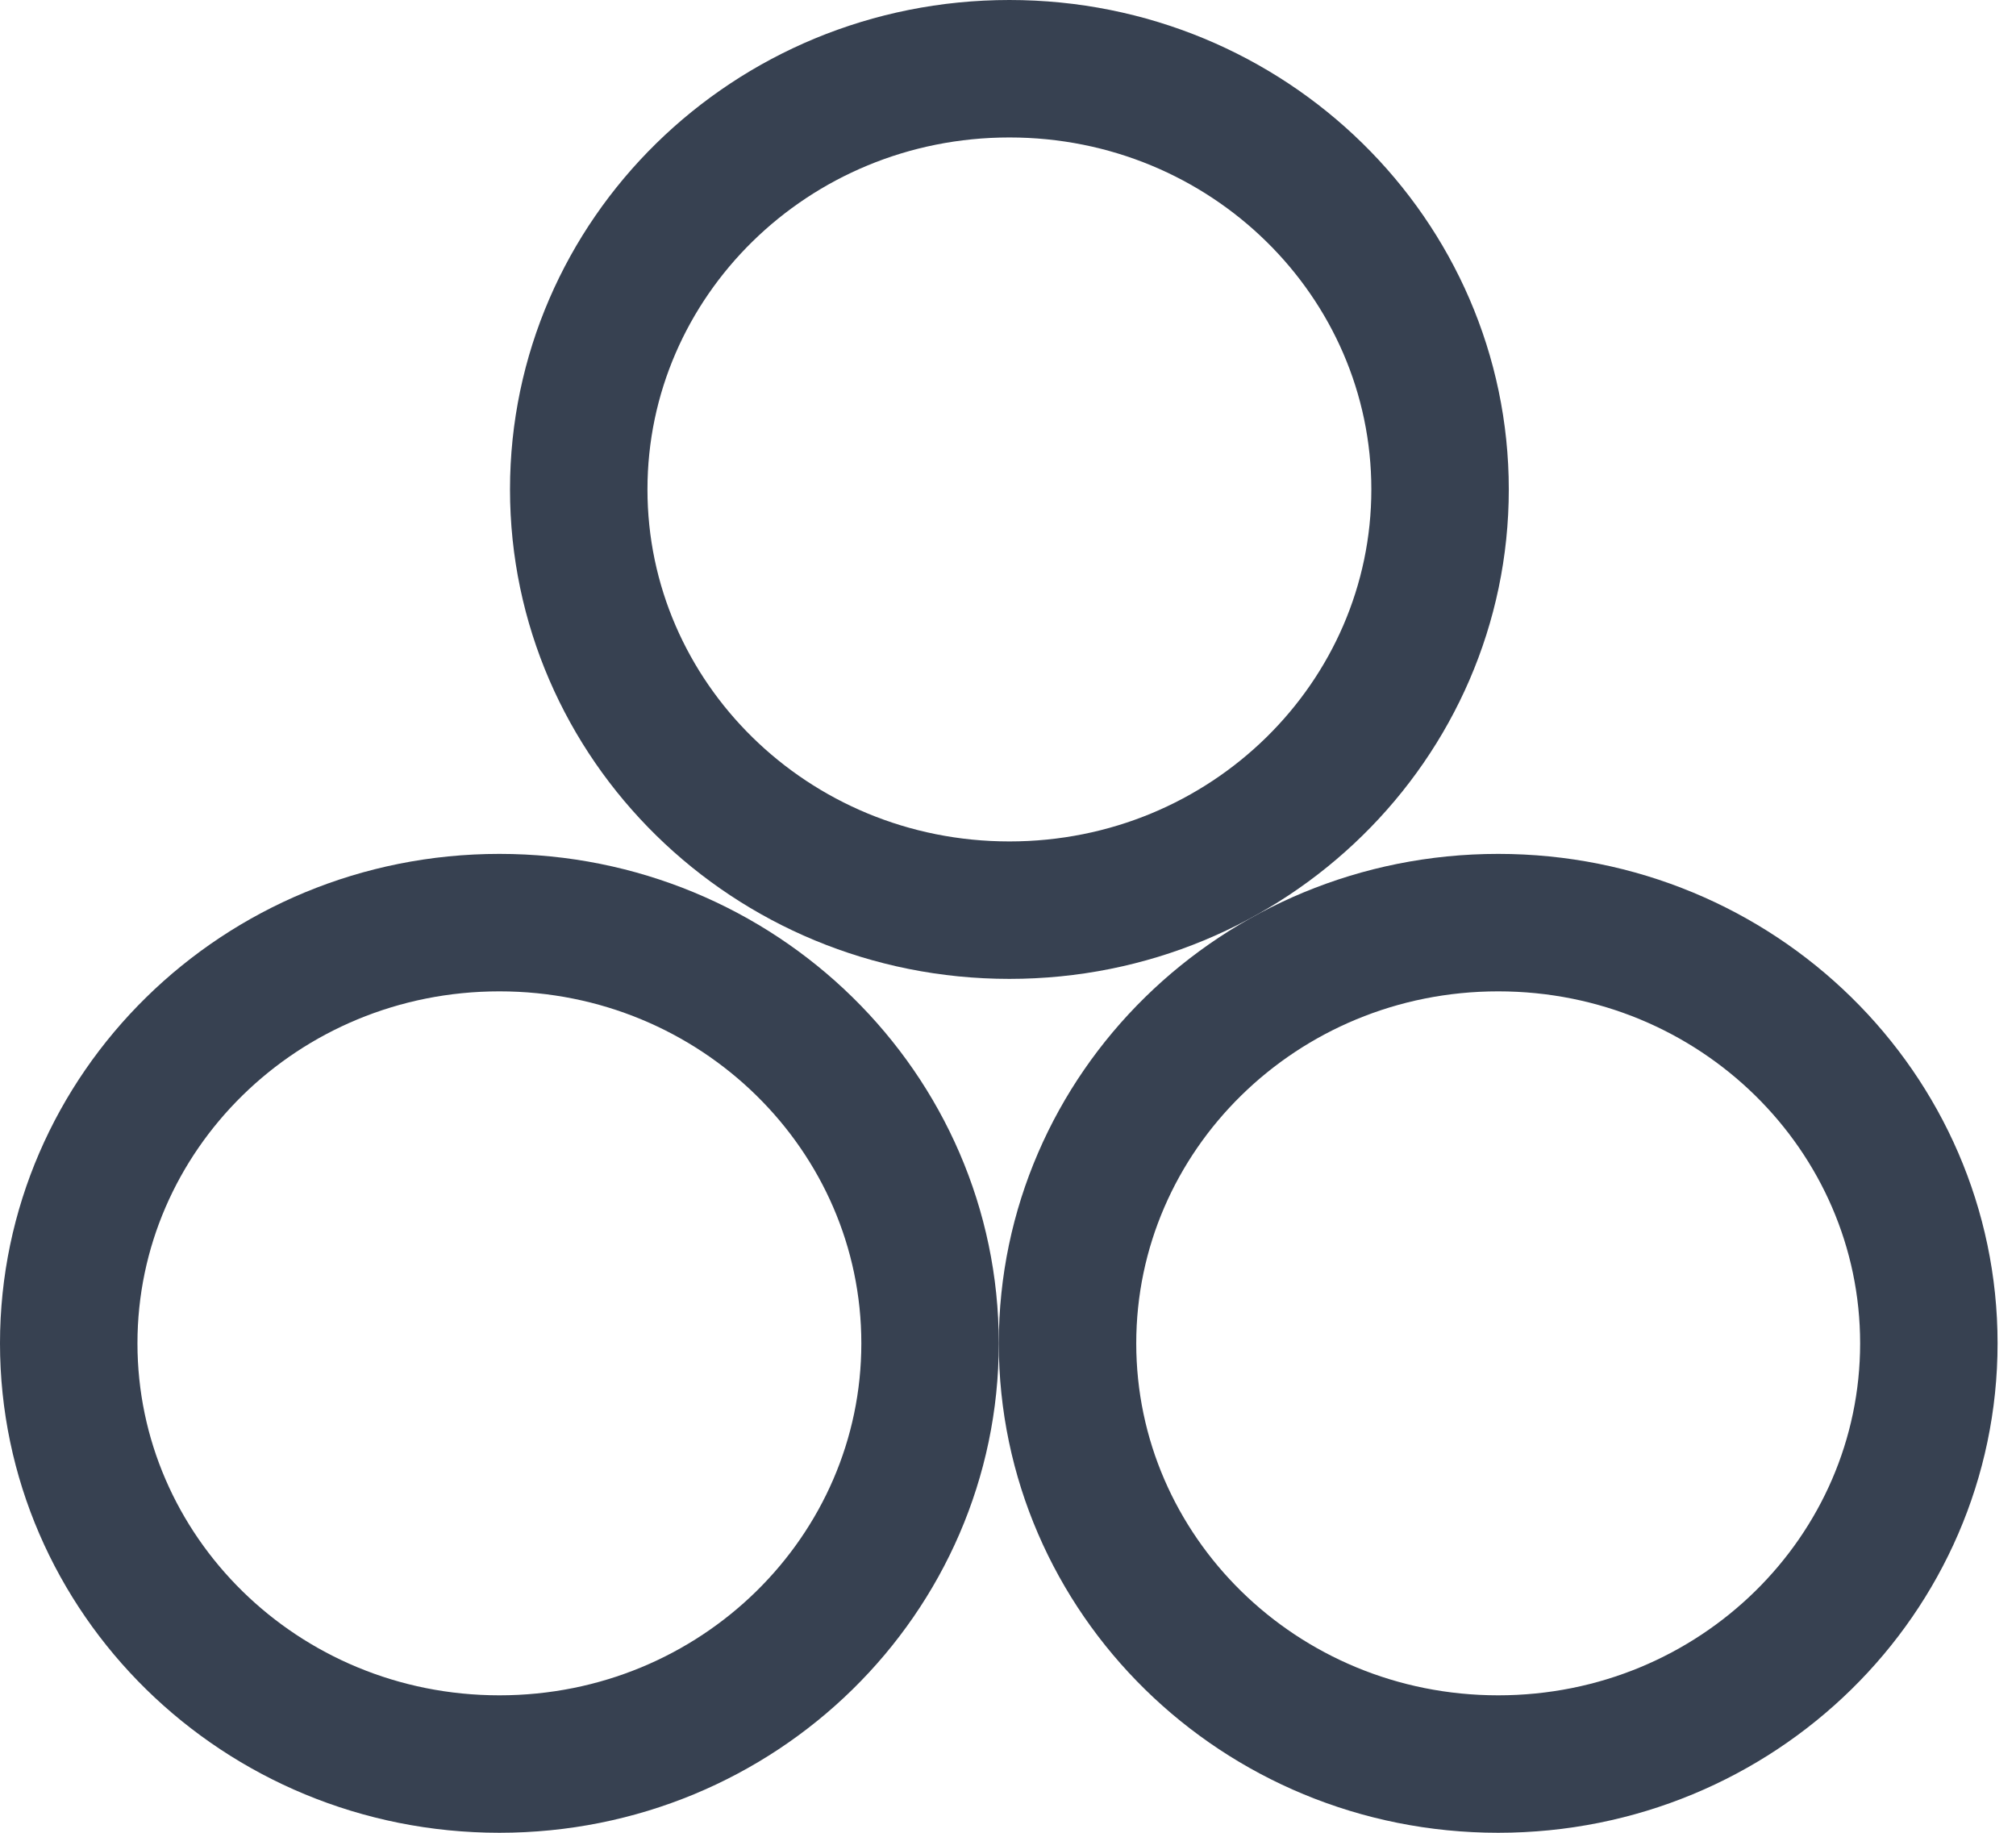
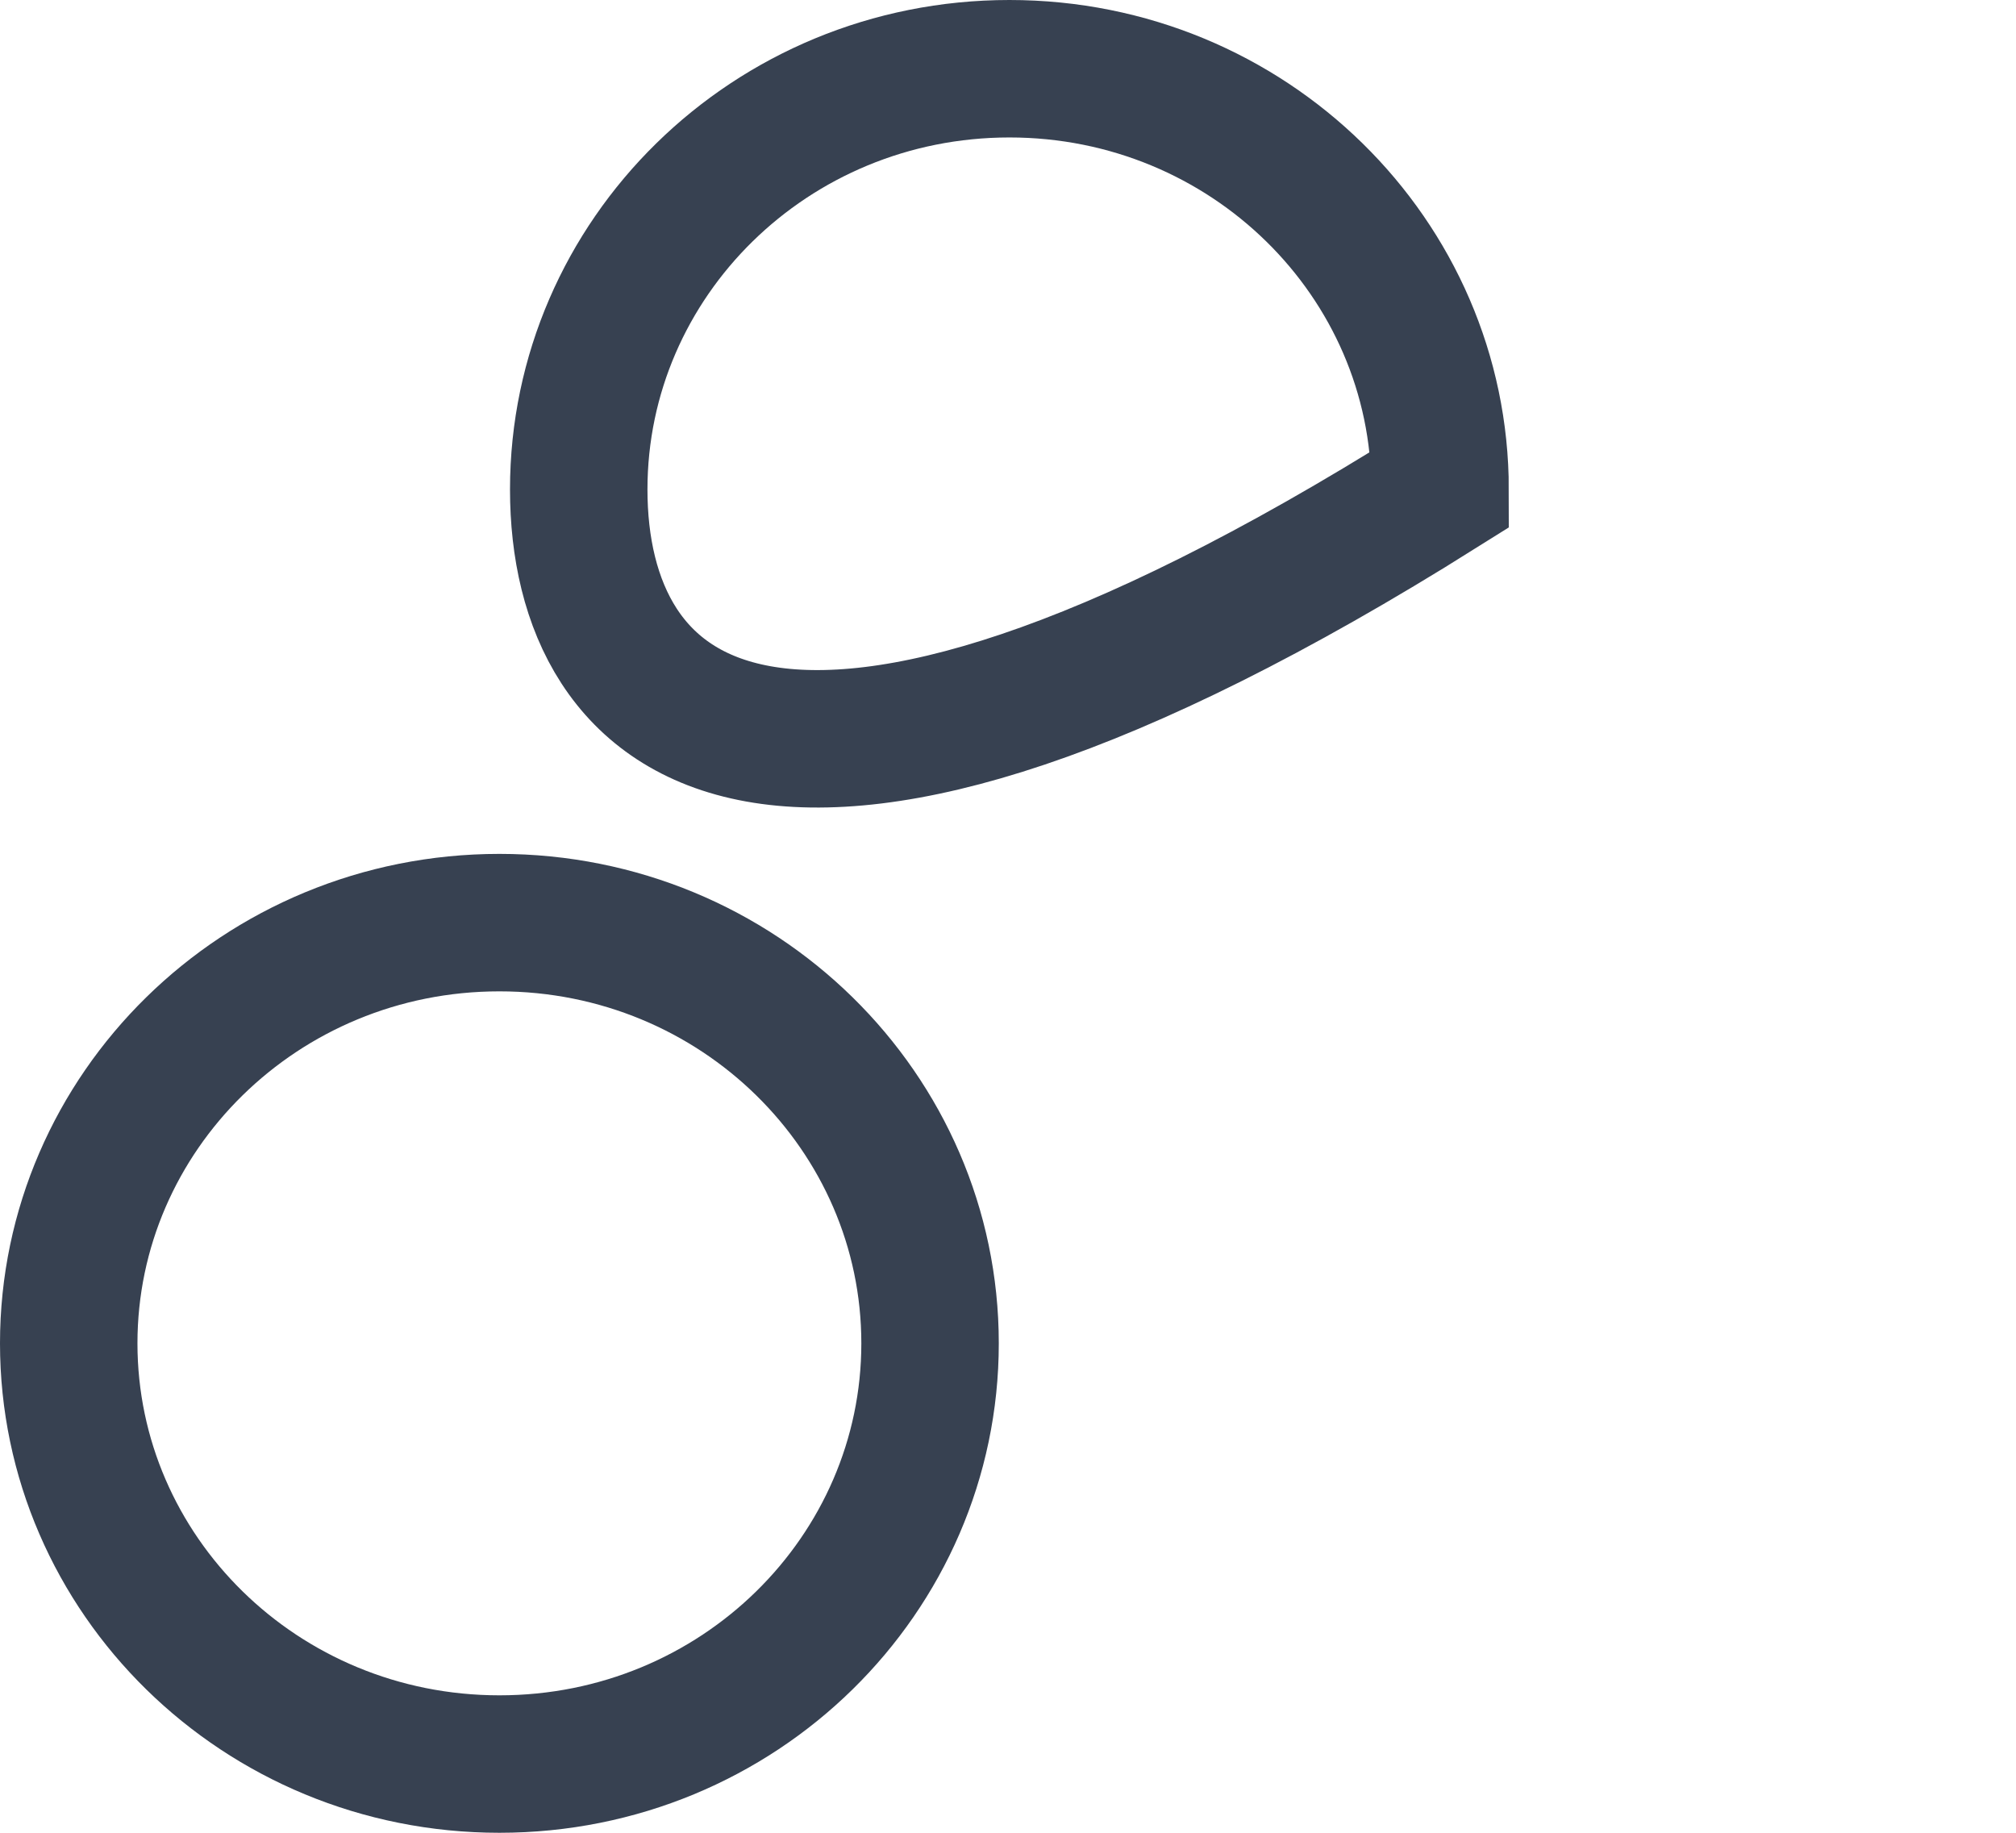
<svg xmlns="http://www.w3.org/2000/svg" width="44" height="40" viewBox="0 0 44 40" fill="none">
  <path d="M20.299 29.318C20.299 34.361 16.12 38.5 10.9 38.5C5.68 38.5 1.5 34.361 1.5 29.318C1.5 24.276 5.68 20.136 10.9 20.136C16.12 20.136 20.299 24.276 20.299 29.318Z" stroke="#374151" stroke-width="3" />
-   <path d="M42.098 29.318C42.098 34.361 37.919 38.5 32.699 38.5C27.479 38.5 23.299 34.361 23.299 29.318C23.299 24.276 27.479 20.136 32.699 20.136C37.919 20.136 42.098 24.276 42.098 29.318Z" stroke="#374151" stroke-width="3" />
-   <path d="M31.43 10.682C31.43 15.724 27.251 19.864 22.031 19.864C16.811 19.864 12.631 15.724 12.631 10.682C12.631 5.639 16.811 1.5 22.031 1.5C27.251 1.5 31.43 5.639 31.43 10.682Z" stroke="#374151" stroke-width="3" />
+   <path d="M31.43 10.682C16.811 19.864 12.631 15.724 12.631 10.682C12.631 5.639 16.811 1.5 22.031 1.5C27.251 1.5 31.43 5.639 31.43 10.682Z" stroke="#374151" stroke-width="3" />
</svg>